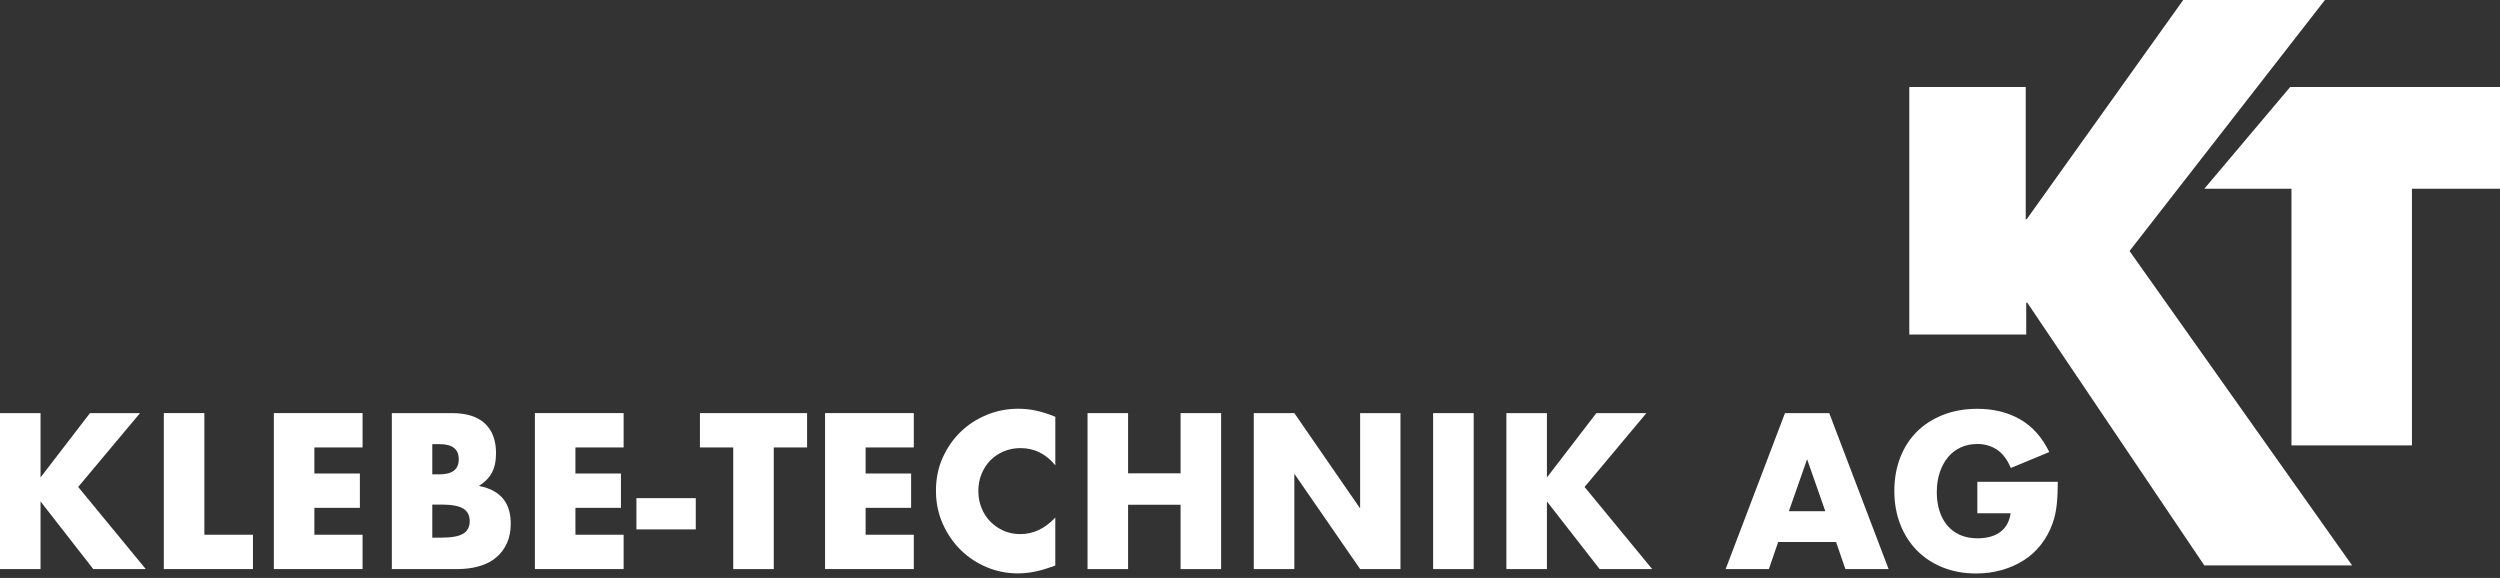
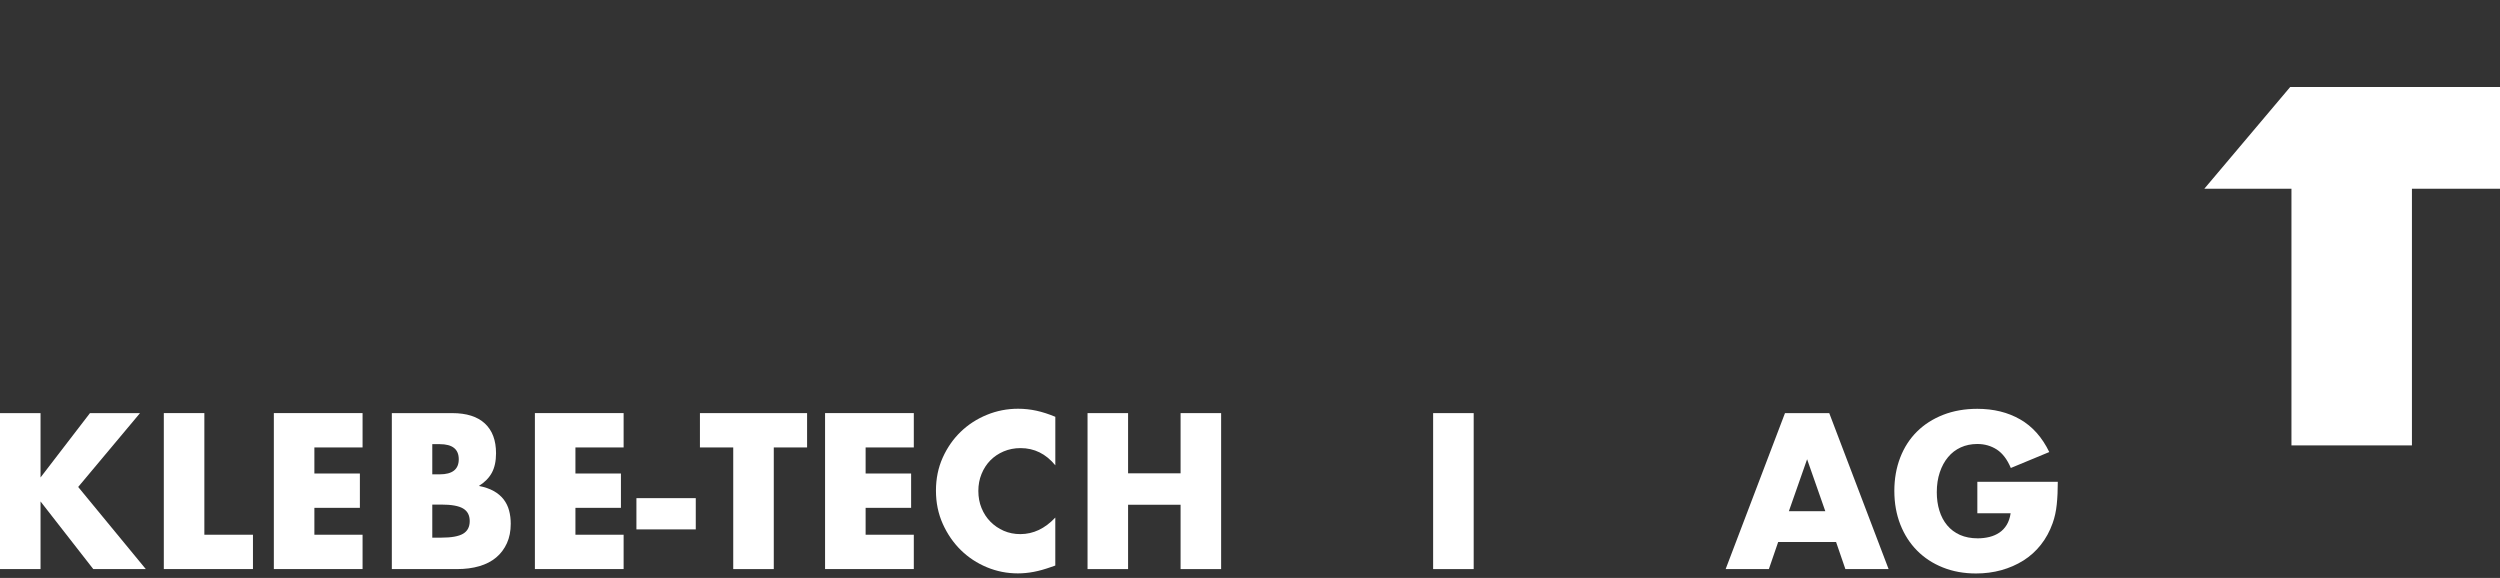
<svg xmlns="http://www.w3.org/2000/svg" width="186" height="43" viewBox="0 0 186 43" fill="none">
  <rect x="0" y="0" width="186" height="43" fill="#333333" stroke="none" />
-   <path d="M150.828 22.517H150.751V24.887H142.052V6.473H150.715V16.302H150.792L162.431 0H172.976L158.437 18.674L174.998 42.067H164.001L150.828 22.517Z" fill="white" />
  <path d="M170.39 6.473L164 14.044H170.484V33.138H179.448V14.044H186V6.473H170.39Z" fill="white" />
  <path d="M3.016 35.523L6.693 30.736H10.417L5.817 36.23L10.848 42.34H6.94L3.016 37.308V42.34H0V30.736H3.016V35.523Z" fill="white" />
  <path d="M15.204 30.737V39.784H18.82V42.338H12.188V30.734H15.204V30.737Z" fill="white" />
  <path d="M26.977 33.29H23.39V35.229H26.775V37.783H23.39V39.784H26.975V42.338H20.374V30.734H26.975V33.29H26.977Z" fill="white" />
  <path d="M29.148 30.736H33.642C34.709 30.736 35.52 30.992 36.074 31.507C36.629 32.021 36.905 32.758 36.905 33.724C36.905 34.308 36.8 34.793 36.591 35.177C36.38 35.561 36.059 35.887 35.63 36.154C36.061 36.237 36.427 36.363 36.73 36.531C37.033 36.7 37.278 36.908 37.469 37.153C37.658 37.4 37.795 37.677 37.876 37.984C37.959 38.292 37.999 38.62 37.999 38.968C37.999 39.512 37.905 39.995 37.714 40.415C37.523 40.835 37.258 41.19 36.914 41.477C36.571 41.765 36.153 41.98 35.661 42.124C35.169 42.268 34.614 42.34 33.999 42.34H29.152V30.736H29.148ZM32.162 35.291H32.717C33.66 35.291 34.132 34.916 34.132 34.168C34.132 33.42 33.66 33.045 32.717 33.045H32.162V35.291ZM32.162 40.001H32.824C33.584 40.001 34.127 39.905 34.455 39.709C34.783 39.514 34.947 39.202 34.947 38.77C34.947 38.339 34.783 38.027 34.455 37.832C34.127 37.636 33.584 37.54 32.824 37.54H32.162V40.001Z" fill="white" />
  <path d="M46.397 33.29H42.812V35.229H46.197V37.783H42.812V39.784H46.397V42.338H39.796V30.734H46.397V33.29Z" fill="white" />
  <path d="M47.35 37.062H51.765V39.387H47.35V37.062Z" fill="white" />
  <path d="M57.569 33.29V42.34H54.553V33.29H52.075V30.736H60.047V33.29H57.569Z" fill="white" />
  <path d="M67.987 33.29H64.402V35.229H67.787V37.783H64.402V39.784H67.987V42.338H61.385V30.734H67.987V33.29Z" fill="white" />
  <path d="M78.512 34.615C77.813 33.764 76.953 33.339 75.927 33.339C75.475 33.339 75.057 33.422 74.673 33.584C74.289 33.748 73.957 33.972 73.68 34.253C73.404 34.536 73.186 34.871 73.027 35.262C72.867 35.653 72.789 36.072 72.789 36.524C72.789 36.984 72.867 37.411 73.027 37.8C73.186 38.191 73.406 38.53 73.689 38.815C73.972 39.102 74.303 39.327 74.682 39.493C75.062 39.657 75.471 39.738 75.913 39.738C76.877 39.738 77.744 39.327 78.514 38.507V42.076L78.206 42.184C77.744 42.348 77.315 42.469 76.912 42.546C76.513 42.622 76.117 42.66 75.729 42.66C74.929 42.66 74.161 42.51 73.429 42.206C72.697 41.903 72.05 41.479 71.49 40.931C70.931 40.383 70.482 39.729 70.143 38.977C69.804 38.222 69.635 37.4 69.635 36.506C69.635 35.612 69.802 34.797 70.136 34.051C70.471 33.308 70.915 32.665 71.475 32.126C72.034 31.587 72.683 31.167 73.422 30.864C74.161 30.561 74.936 30.41 75.745 30.41C76.207 30.41 76.661 30.46 77.108 30.556C77.553 30.653 78.024 30.805 78.516 31.01V34.615H78.512Z" fill="white" />
  <path d="M83.929 35.215H87.835V30.736H90.852V42.34H87.835V37.553H83.929V42.34H80.913V30.736H83.929V35.215Z" fill="white" />
-   <path d="M93.281 42.34V30.736H96.298L101.194 37.829V30.736H104.195V42.34H101.194L96.298 35.246V42.34H93.281Z" fill="white" />
  <path d="M109.642 30.736V42.34H106.625V30.736H109.642Z" fill="white" />
-   <path d="M115.091 35.523L118.768 30.736H122.492L117.892 36.23L122.923 42.34H119.015L115.091 37.308V42.34H112.075V30.736H115.091V35.523Z" fill="white" />
  <path d="M136.604 40.325H132.296L131.604 42.34H128.388L132.803 30.736H136.096L140.512 42.34H137.296L136.604 40.325ZM135.802 38.032L134.448 34.168L133.093 38.032H135.802Z" fill="white" />
  <path d="M147.114 35.847H153.1C153.1 36.462 153.075 37.022 153.023 37.525C152.972 38.028 152.871 38.495 152.716 38.926C152.5 39.533 152.208 40.067 151.837 40.535C151.469 41.002 151.036 41.39 150.537 41.705C150.038 42.017 149.493 42.255 148.897 42.421C148.302 42.585 147.675 42.666 147.02 42.666C146.117 42.666 145.292 42.518 144.549 42.219C143.805 41.923 143.165 41.503 142.633 40.966C142.098 40.427 141.683 39.782 141.386 39.028C141.09 38.273 140.939 37.44 140.939 36.528C140.939 35.625 141.085 34.796 141.377 34.041C141.669 33.286 142.085 32.644 142.624 32.11C143.163 31.575 143.812 31.162 144.571 30.863C145.331 30.567 146.177 30.416 147.112 30.416C148.322 30.416 149.385 30.677 150.297 31.2C151.211 31.723 151.934 32.534 152.466 33.632L149.605 34.818C149.338 34.183 148.992 33.727 148.567 33.448C148.14 33.172 147.657 33.033 147.112 33.033C146.66 33.033 146.249 33.118 145.881 33.286C145.51 33.455 145.196 33.697 144.935 34.01C144.675 34.322 144.468 34.699 144.32 35.142C144.172 35.582 144.097 36.076 144.097 36.62C144.097 37.112 144.16 37.57 144.291 37.99C144.419 38.41 144.612 38.774 144.868 39.081C145.124 39.389 145.443 39.627 145.822 39.798C146.202 39.966 146.642 40.052 147.145 40.052C147.442 40.052 147.729 40.018 148.008 39.951C148.284 39.883 148.533 39.775 148.754 39.627C148.974 39.479 149.156 39.286 149.299 39.05C149.443 38.814 149.54 38.527 149.591 38.187H147.114V35.847Z" fill="white" />
</svg>